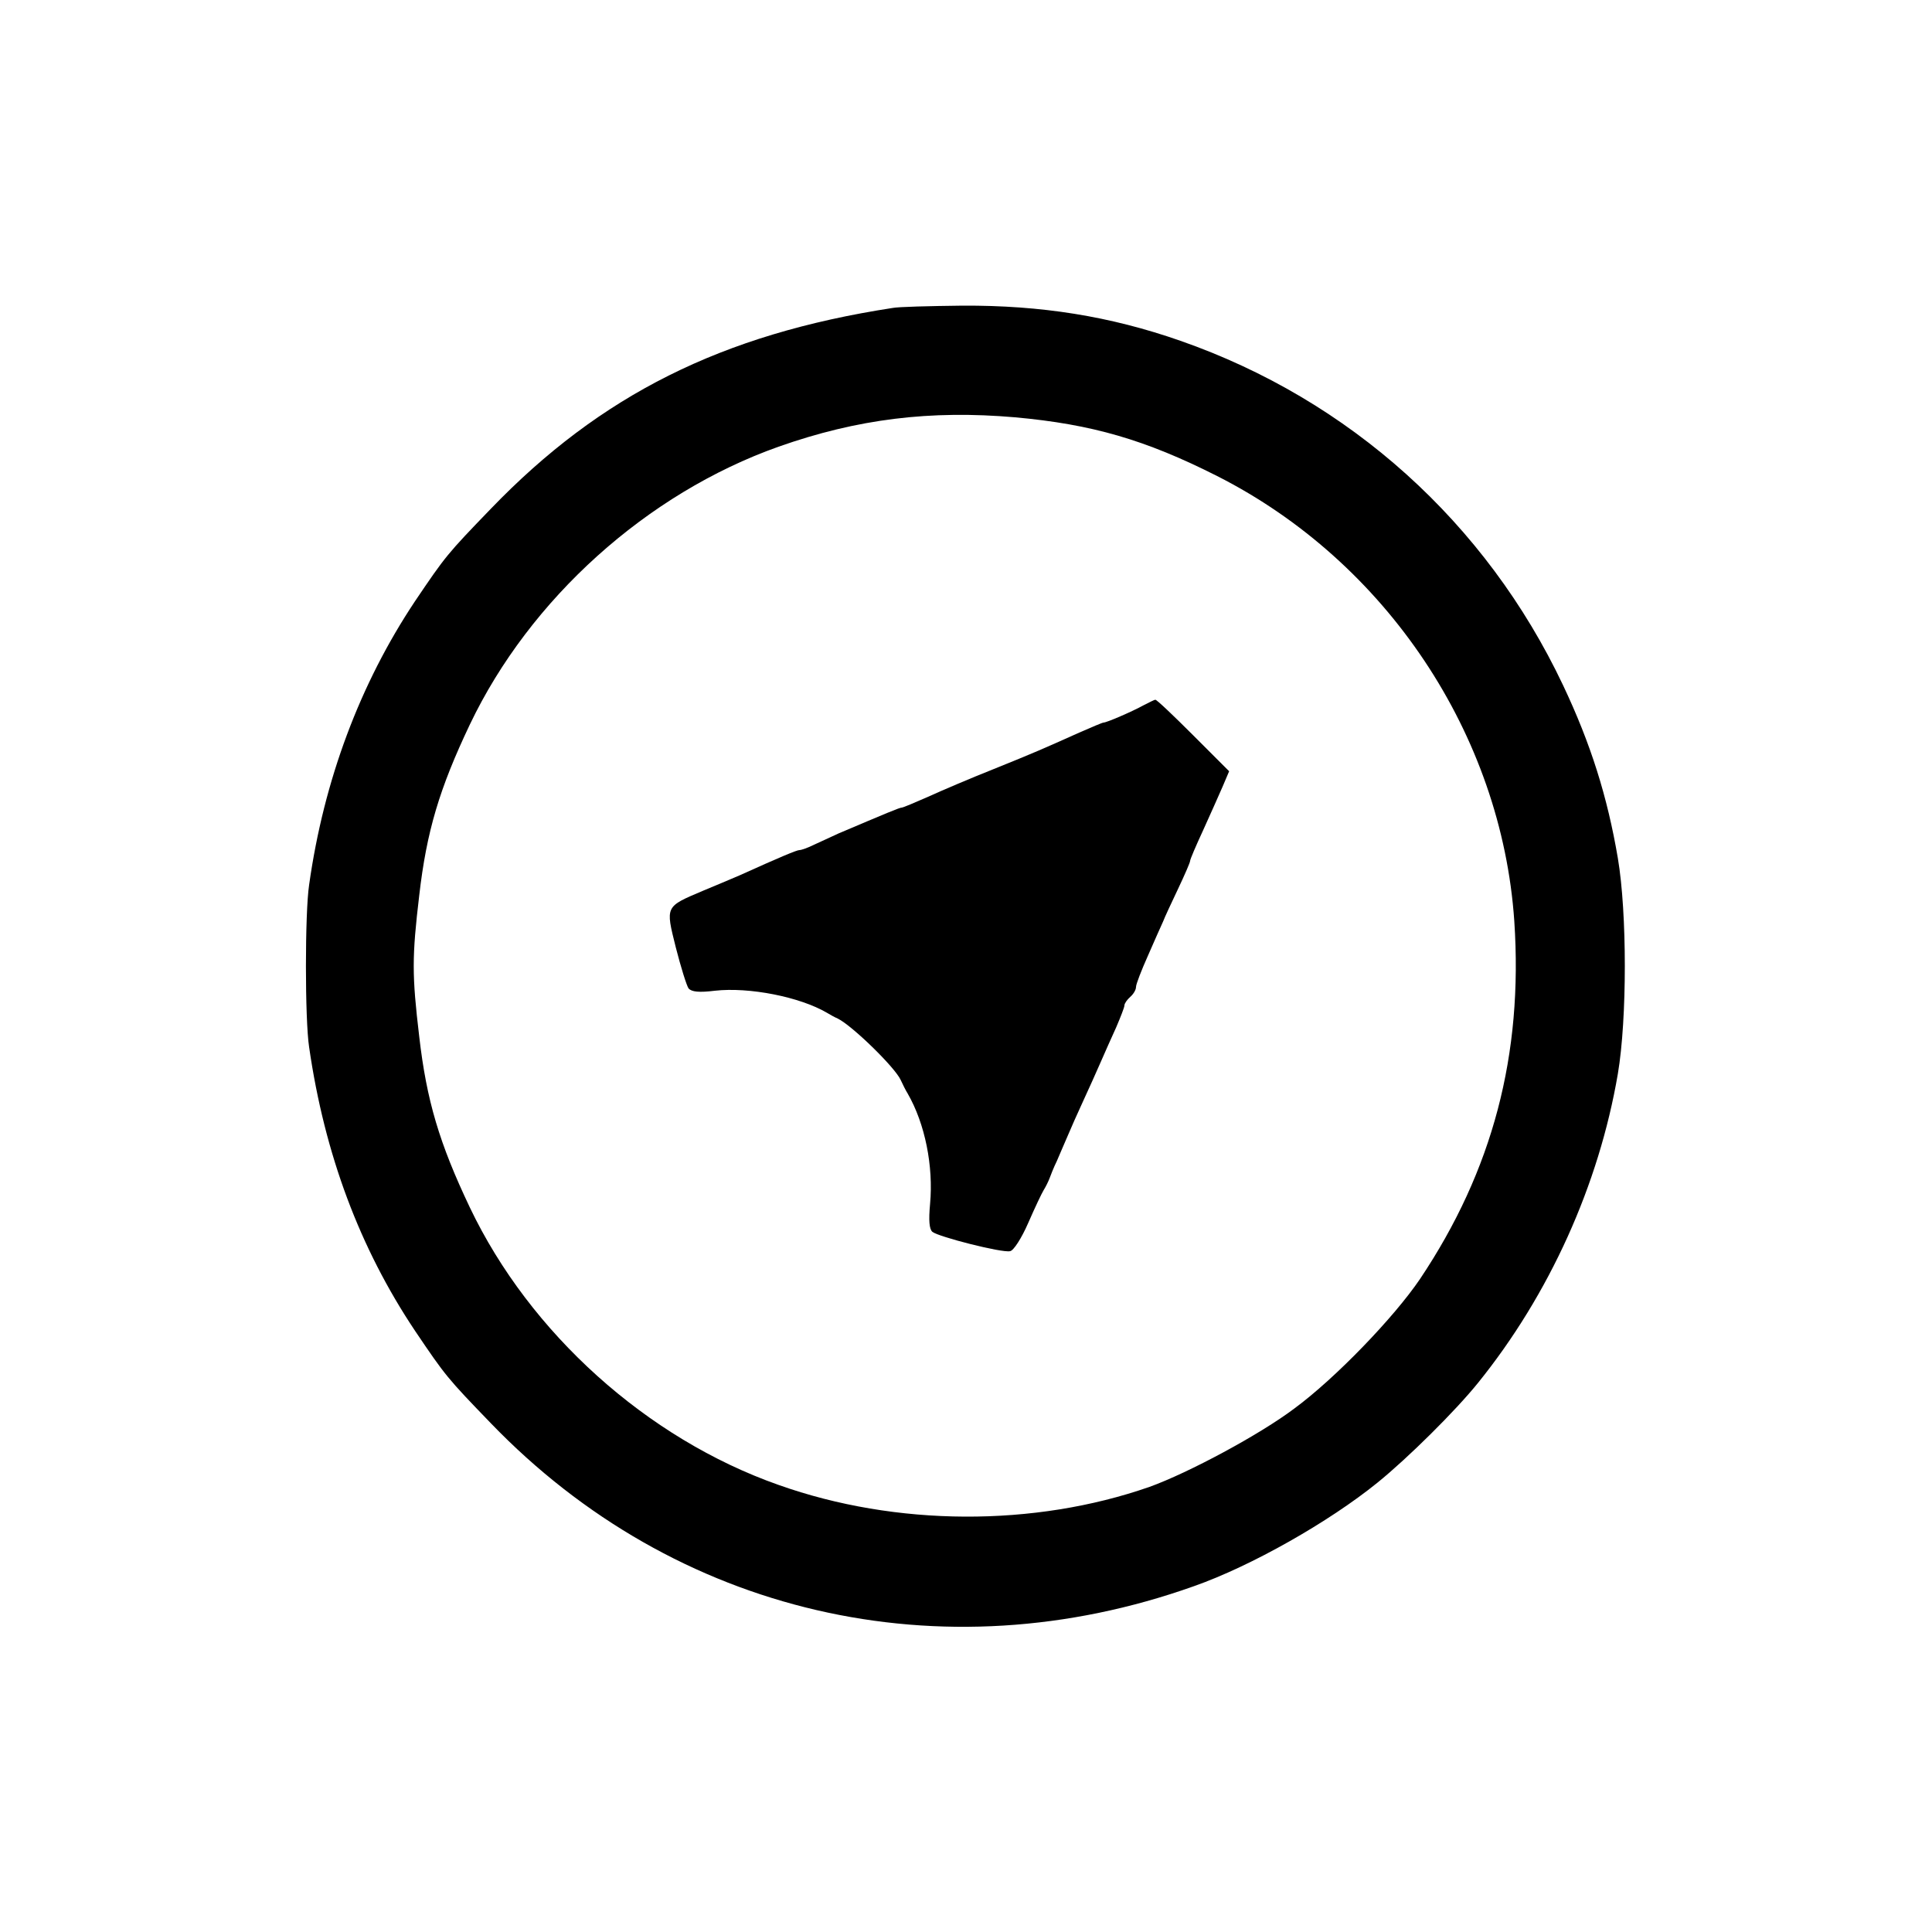
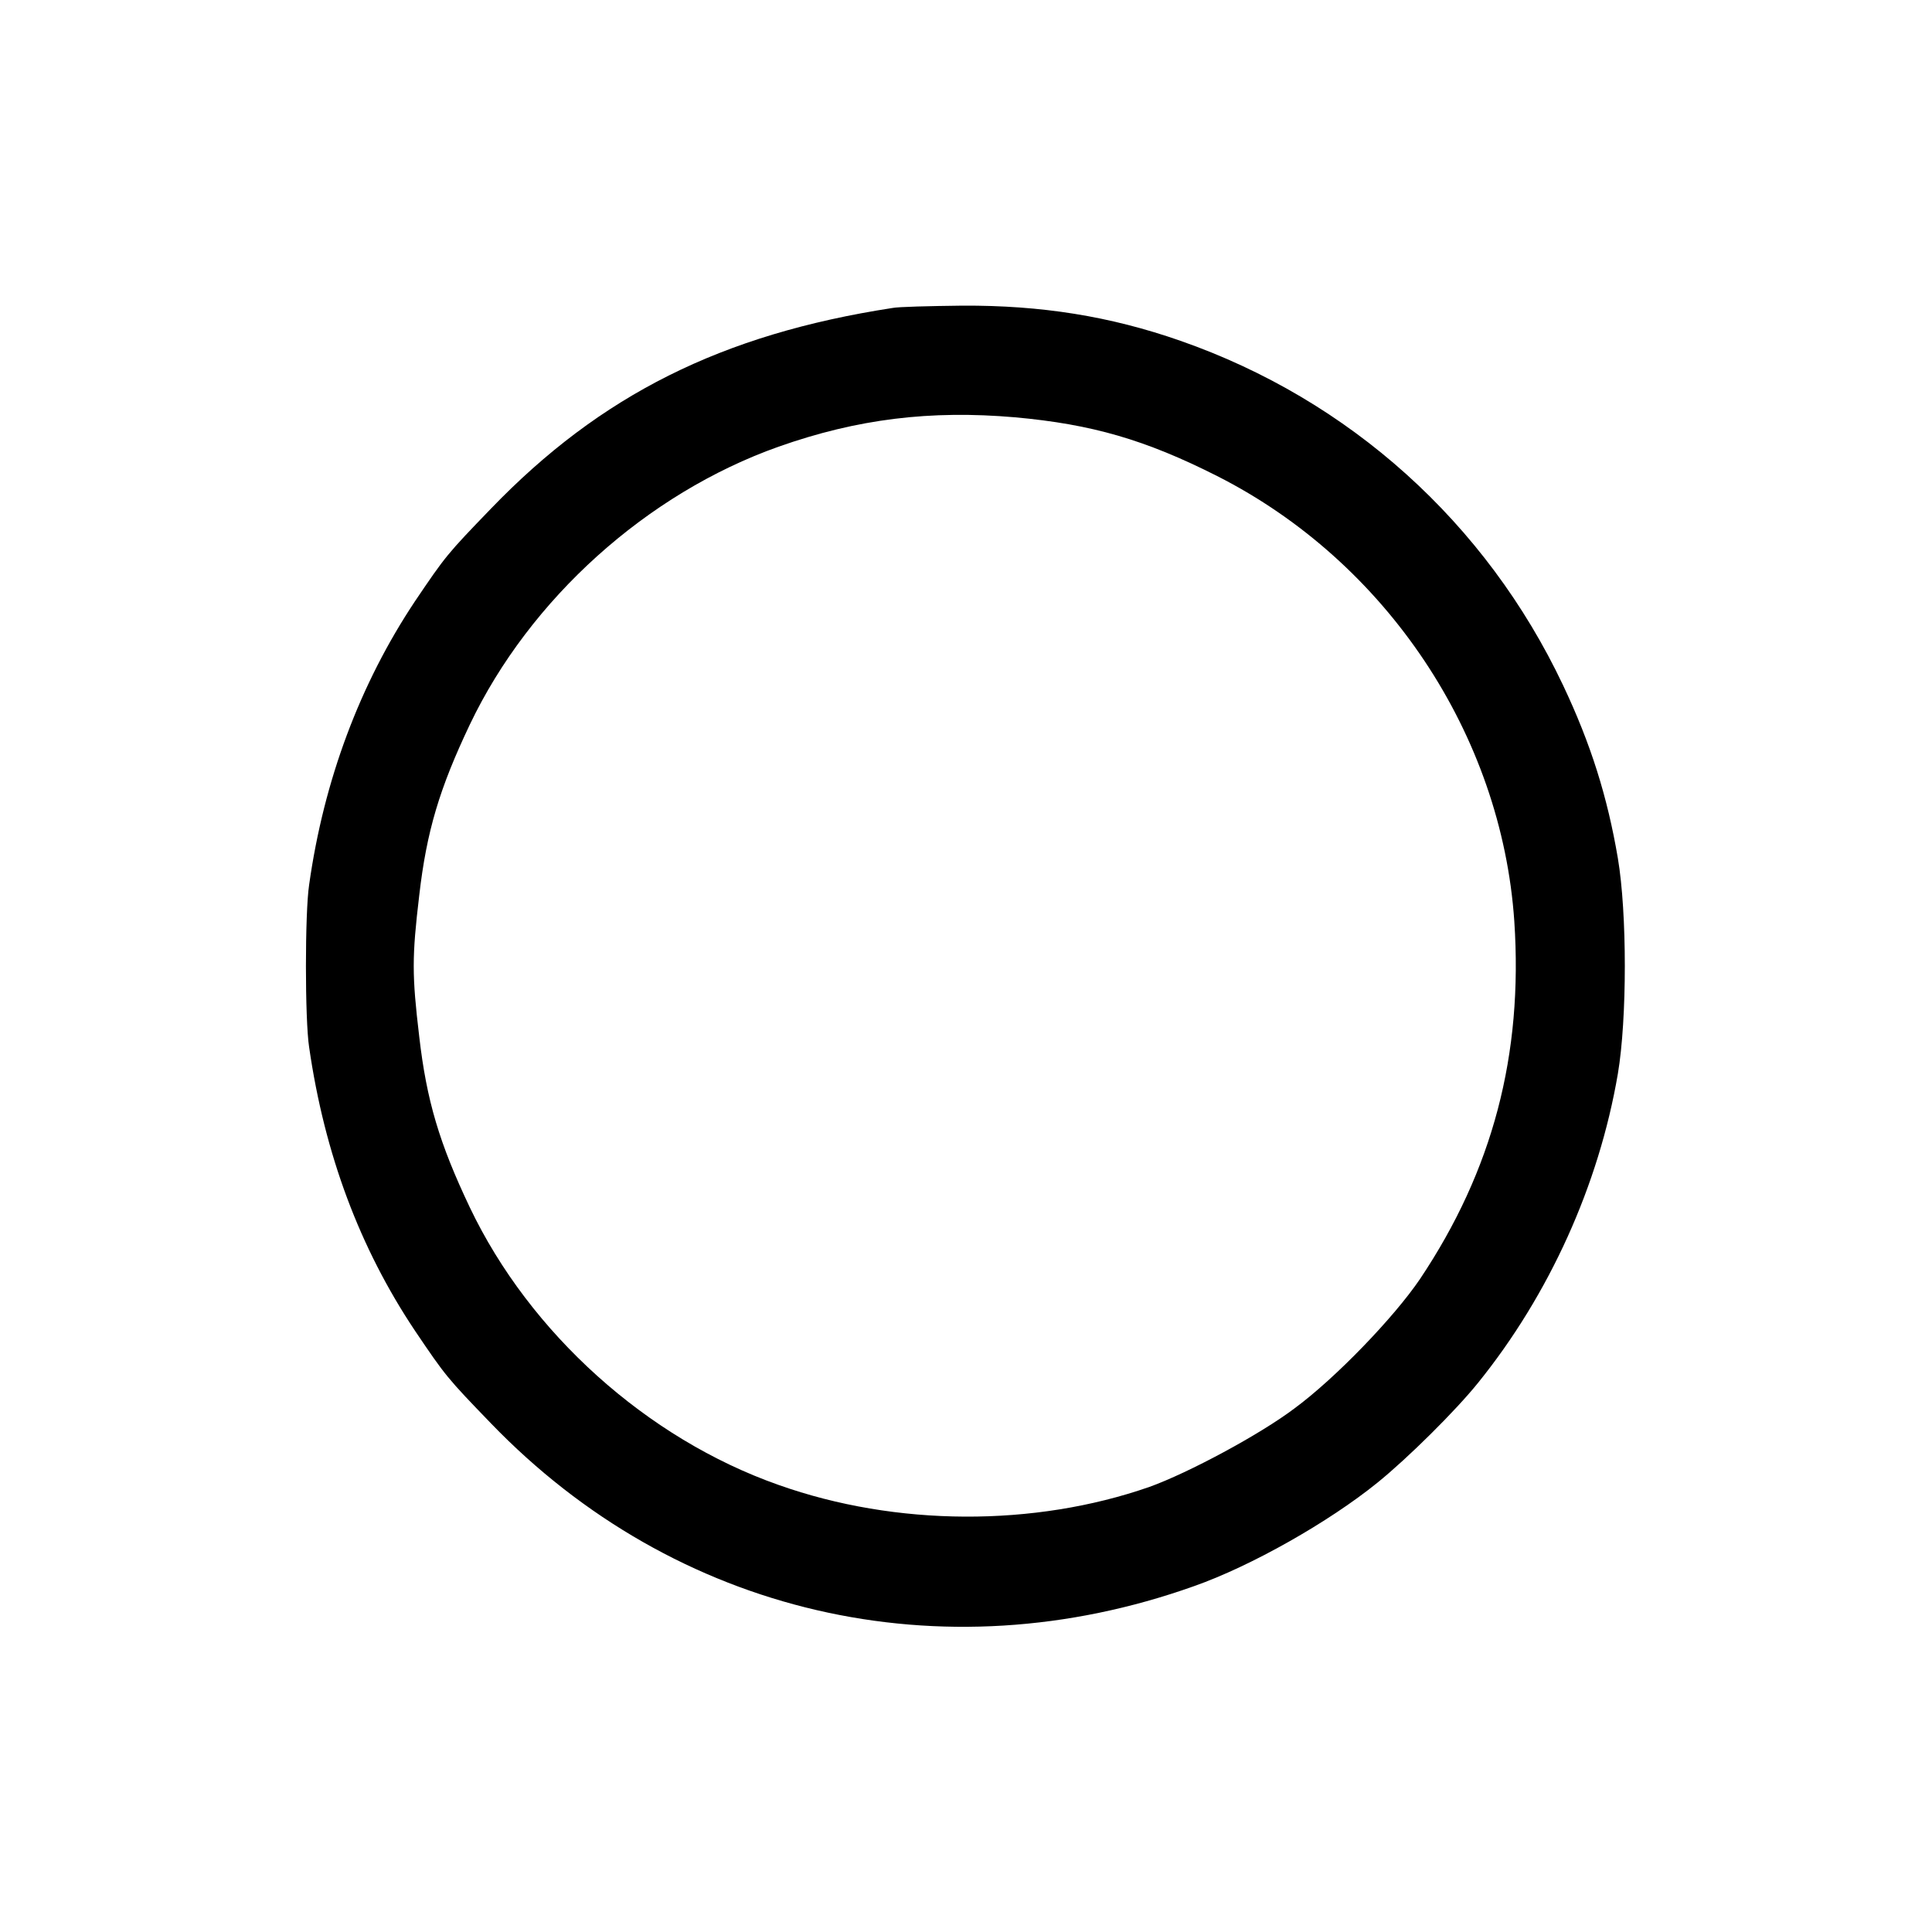
<svg xmlns="http://www.w3.org/2000/svg" version="1.0" width="500pt" height="500pt" viewBox="0 0 500 500" preserveAspectRatio="xMidYMid meet">
  <g transform="translate(0,500) scale(0.1,-0.1)" fill="#000000" stroke="none">
    <path d="M2310 4203 c-442 -68 -756 -225 -1040 -520 -113 -117 -117 -122 -196 -239 -142 -213 -236 -463 -274 -734 -11 -72 -11 -349 0 -420 40 -277 131 -520 274 -734 79 -117 83 -122 196 -239 477 -495 1166 -655 1820 -422 148 52 349 166 475 268 79 64 202 186 260 258 185 229 313 513 362 800 24 142 24 416 0 558 -27 159 -70 296 -142 448 -199 420 -552 738 -990 891 -183 64 -361 92 -564 91 -86 -1 -167 -3 -181 -6z m317 -283 c199 -18 337 -58 523 -152 438 -222 736 -669 769 -1152 23 -346 -56 -645 -244 -926 -67 -99 -219 -257 -325 -335 -90 -68 -275 -167 -375 -203 -298 -104 -656 -103 -960 5 -341 120 -644 393 -799 718 -79 166 -112 277 -131 442 -19 160 -19 206 0 366 19 165 52 276 131 442 155 325 458 598 799 719 204 72 393 95 612 76z" />
-     <path d="M2960 3175 c-31 -17 -96 -45 -104 -45 -3 0 -31 -12 -63 -26 -96 -43 -114 -51 -223 -95 -58 -23 -133 -55 -168 -71 -34 -15 -65 -28 -68 -28 -6 0 -39 -14 -164 -67 -19 -9 -48 -22 -63 -29 -16 -8 -33 -14 -38 -14 -7 0 -50 -18 -154 -65 -16 -7 -59 -25 -95 -40 -99 -42 -98 -39 -71 -147 13 -51 28 -99 33 -106 8 -9 27 -11 68 -6 89 10 220 -16 290 -57 8 -5 21 -12 28 -15 37 -18 148 -126 163 -159 5 -11 13 -27 18 -35 45 -78 67 -188 58 -286 -4 -43 -2 -65 6 -72 16 -13 181 -55 201 -50 9 1 30 34 47 73 17 39 35 77 40 85 5 8 12 22 15 30 3 8 11 29 19 45 7 17 20 46 28 65 8 19 26 60 40 90 14 30 34 75 45 100 11 25 29 66 41 92 11 26 21 51 21 56 0 5 7 15 15 22 8 7 15 18 15 26 0 7 14 43 31 81 16 37 34 77 39 88 4 11 22 49 39 85 17 36 31 68 31 72 0 4 15 39 34 80 18 40 41 91 50 112 l17 40 -93 93 c-51 51 -95 93 -98 92 -3 0 -16 -7 -30 -14z" />
  </g>
</svg>